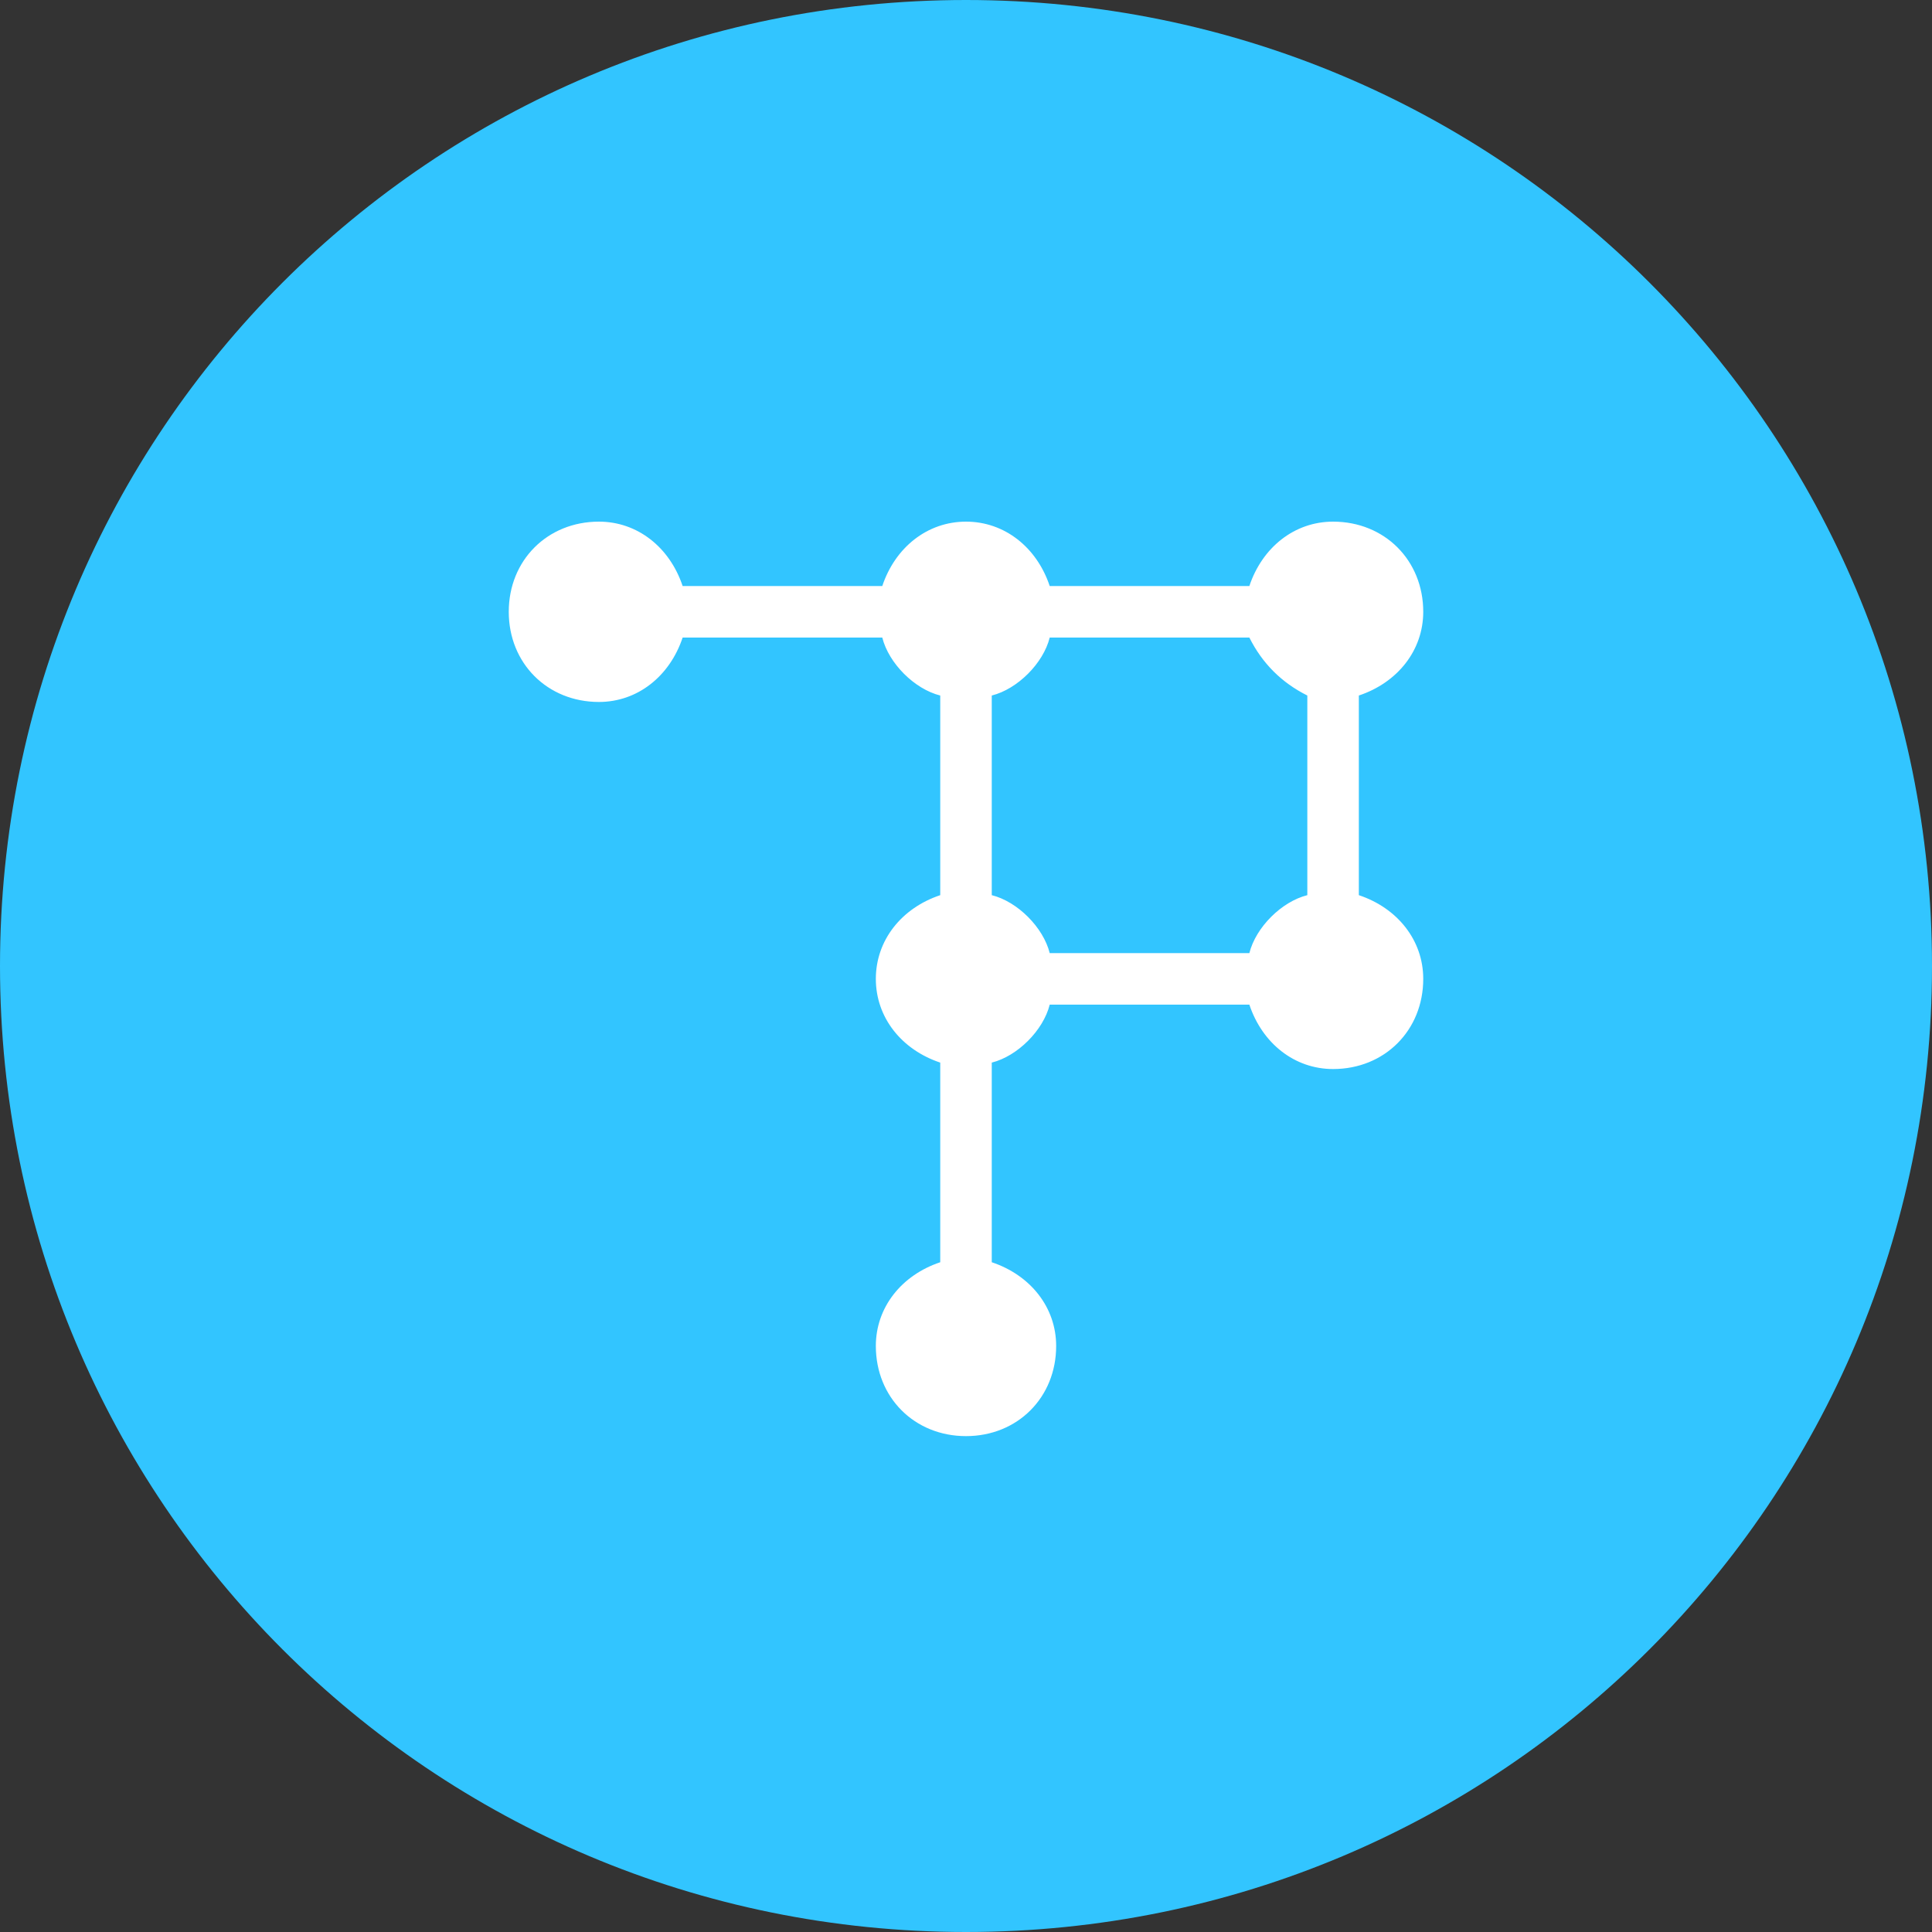
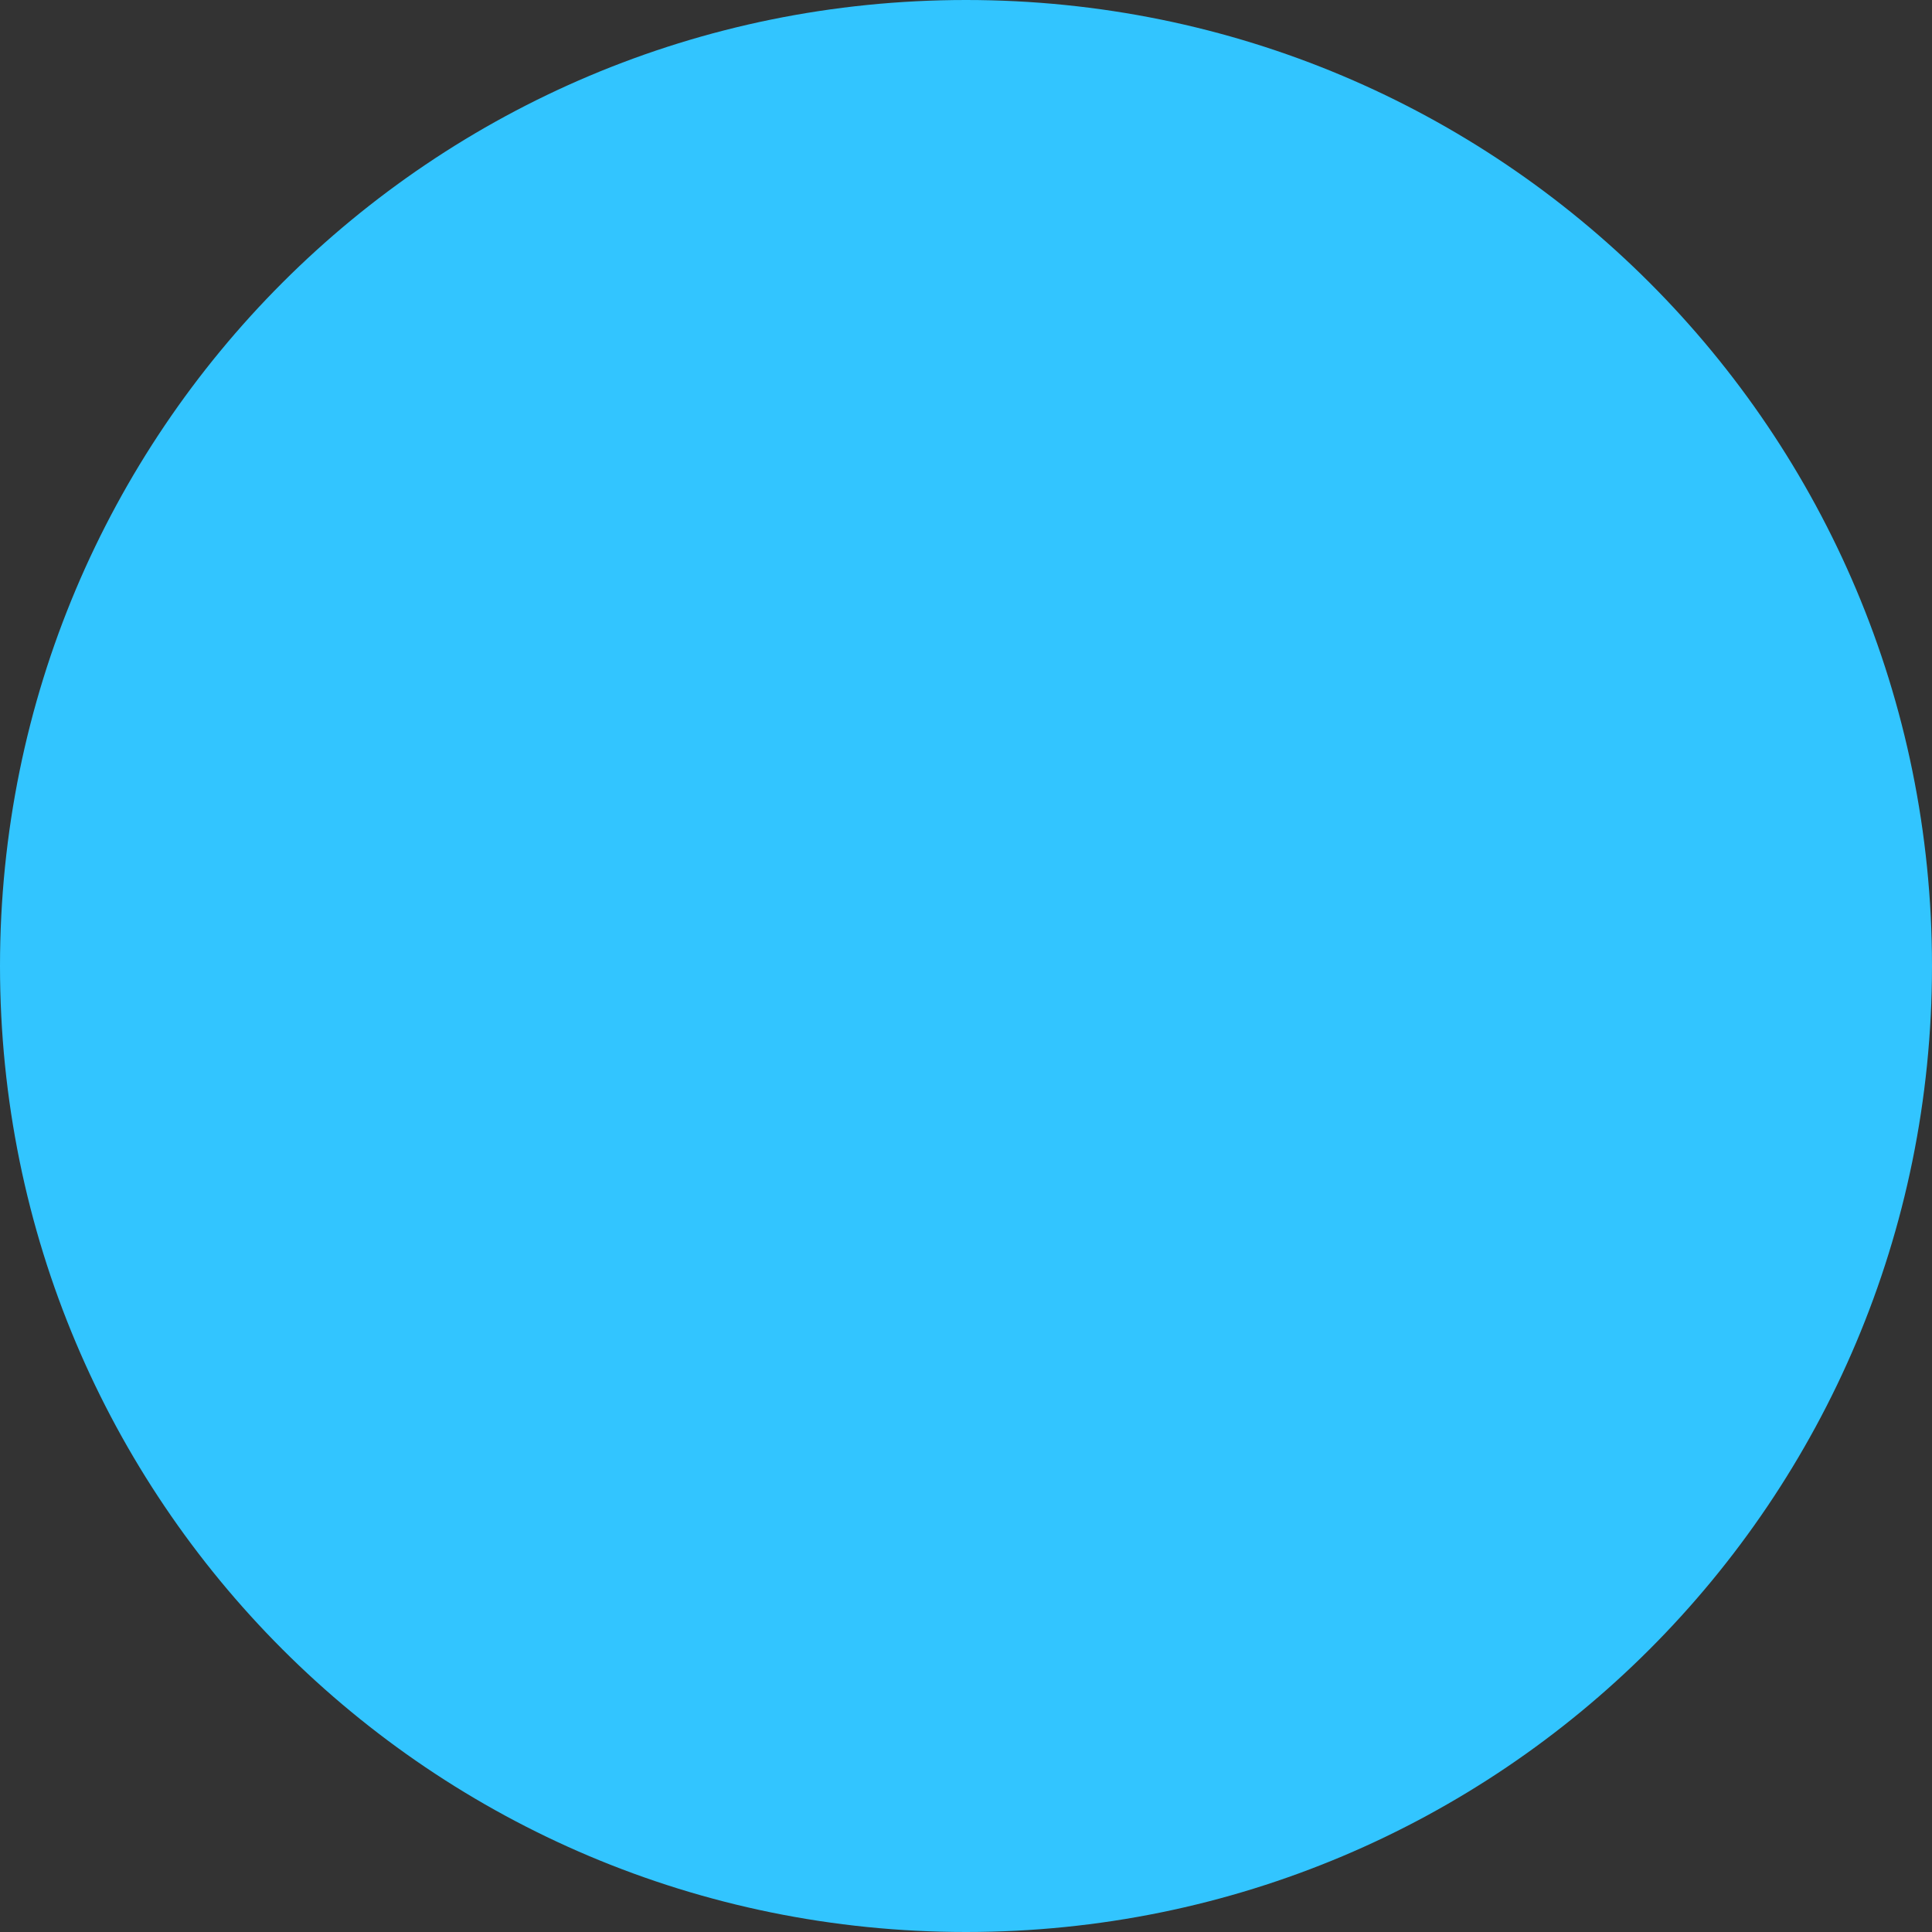
<svg xmlns="http://www.w3.org/2000/svg" version="1.1" id="Layer_1" x="0px" y="0px" viewBox="0 0 30 30" style="enable-background:new 0 0 30 30;" xml:space="preserve">
  <rect x="0" y="0" width="30" height="30" fill="#333333" stroke="none" />
  <style type="text/css">
	.st0{fill-rule:evenodd;clip-rule:evenodd;fill:#32C5FF;}
	.st1{fill-rule:evenodd;clip-rule:evenodd;fill:#FFFFFF;}
</style>
  <g>
    <path class="st0" d="M15,0c8.3,0,15,6.7,15,15s-6.7,15-15,15S0,23.3,0,15S6.7,0,15,0z" />
-     <path class="st1" d="M20.7,8.1c0.8,0,1.4,0.6,1.4,1.4c0,0.6-0.4,1.1-1,1.3v3.1c0.6,0.2,1,0.7,1,1.3c0,0.8-0.6,1.4-1.4,1.4   c-0.6,0-1.1-0.4-1.3-1h-3.1c-0.1,0.4-0.5,0.8-0.9,0.9v3.1c0.6,0.2,1,0.7,1,1.3c0,0.8-0.6,1.4-1.4,1.4c-0.8,0-1.4-0.6-1.4-1.4   c0-0.6,0.4-1.1,1-1.3v-3.1c-0.6-0.2-1-0.7-1-1.3s0.4-1.1,1-1.3v-3.1c-0.4-0.1-0.8-0.5-0.9-0.9h-3.1c-0.2,0.6-0.7,1-1.3,1   c-0.8,0-1.4-0.6-1.4-1.4s0.6-1.4,1.4-1.4c0.6,0,1.1,0.4,1.3,1h3.1c0.2-0.6,0.7-1,1.3-1c0.6,0,1.1,0.4,1.3,1h3.1   C19.6,8.5,20.1,8.1,20.7,8.1L20.7,8.1z M19.4,9.9h-3.1c-0.1,0.4-0.5,0.8-0.9,0.9v3.1c0.4,0.1,0.8,0.5,0.9,0.9h3.1   c0.1-0.4,0.5-0.8,0.9-0.9v-3.1C19.9,10.6,19.6,10.3,19.4,9.9L19.4,9.9z" />
  </g>
</svg>